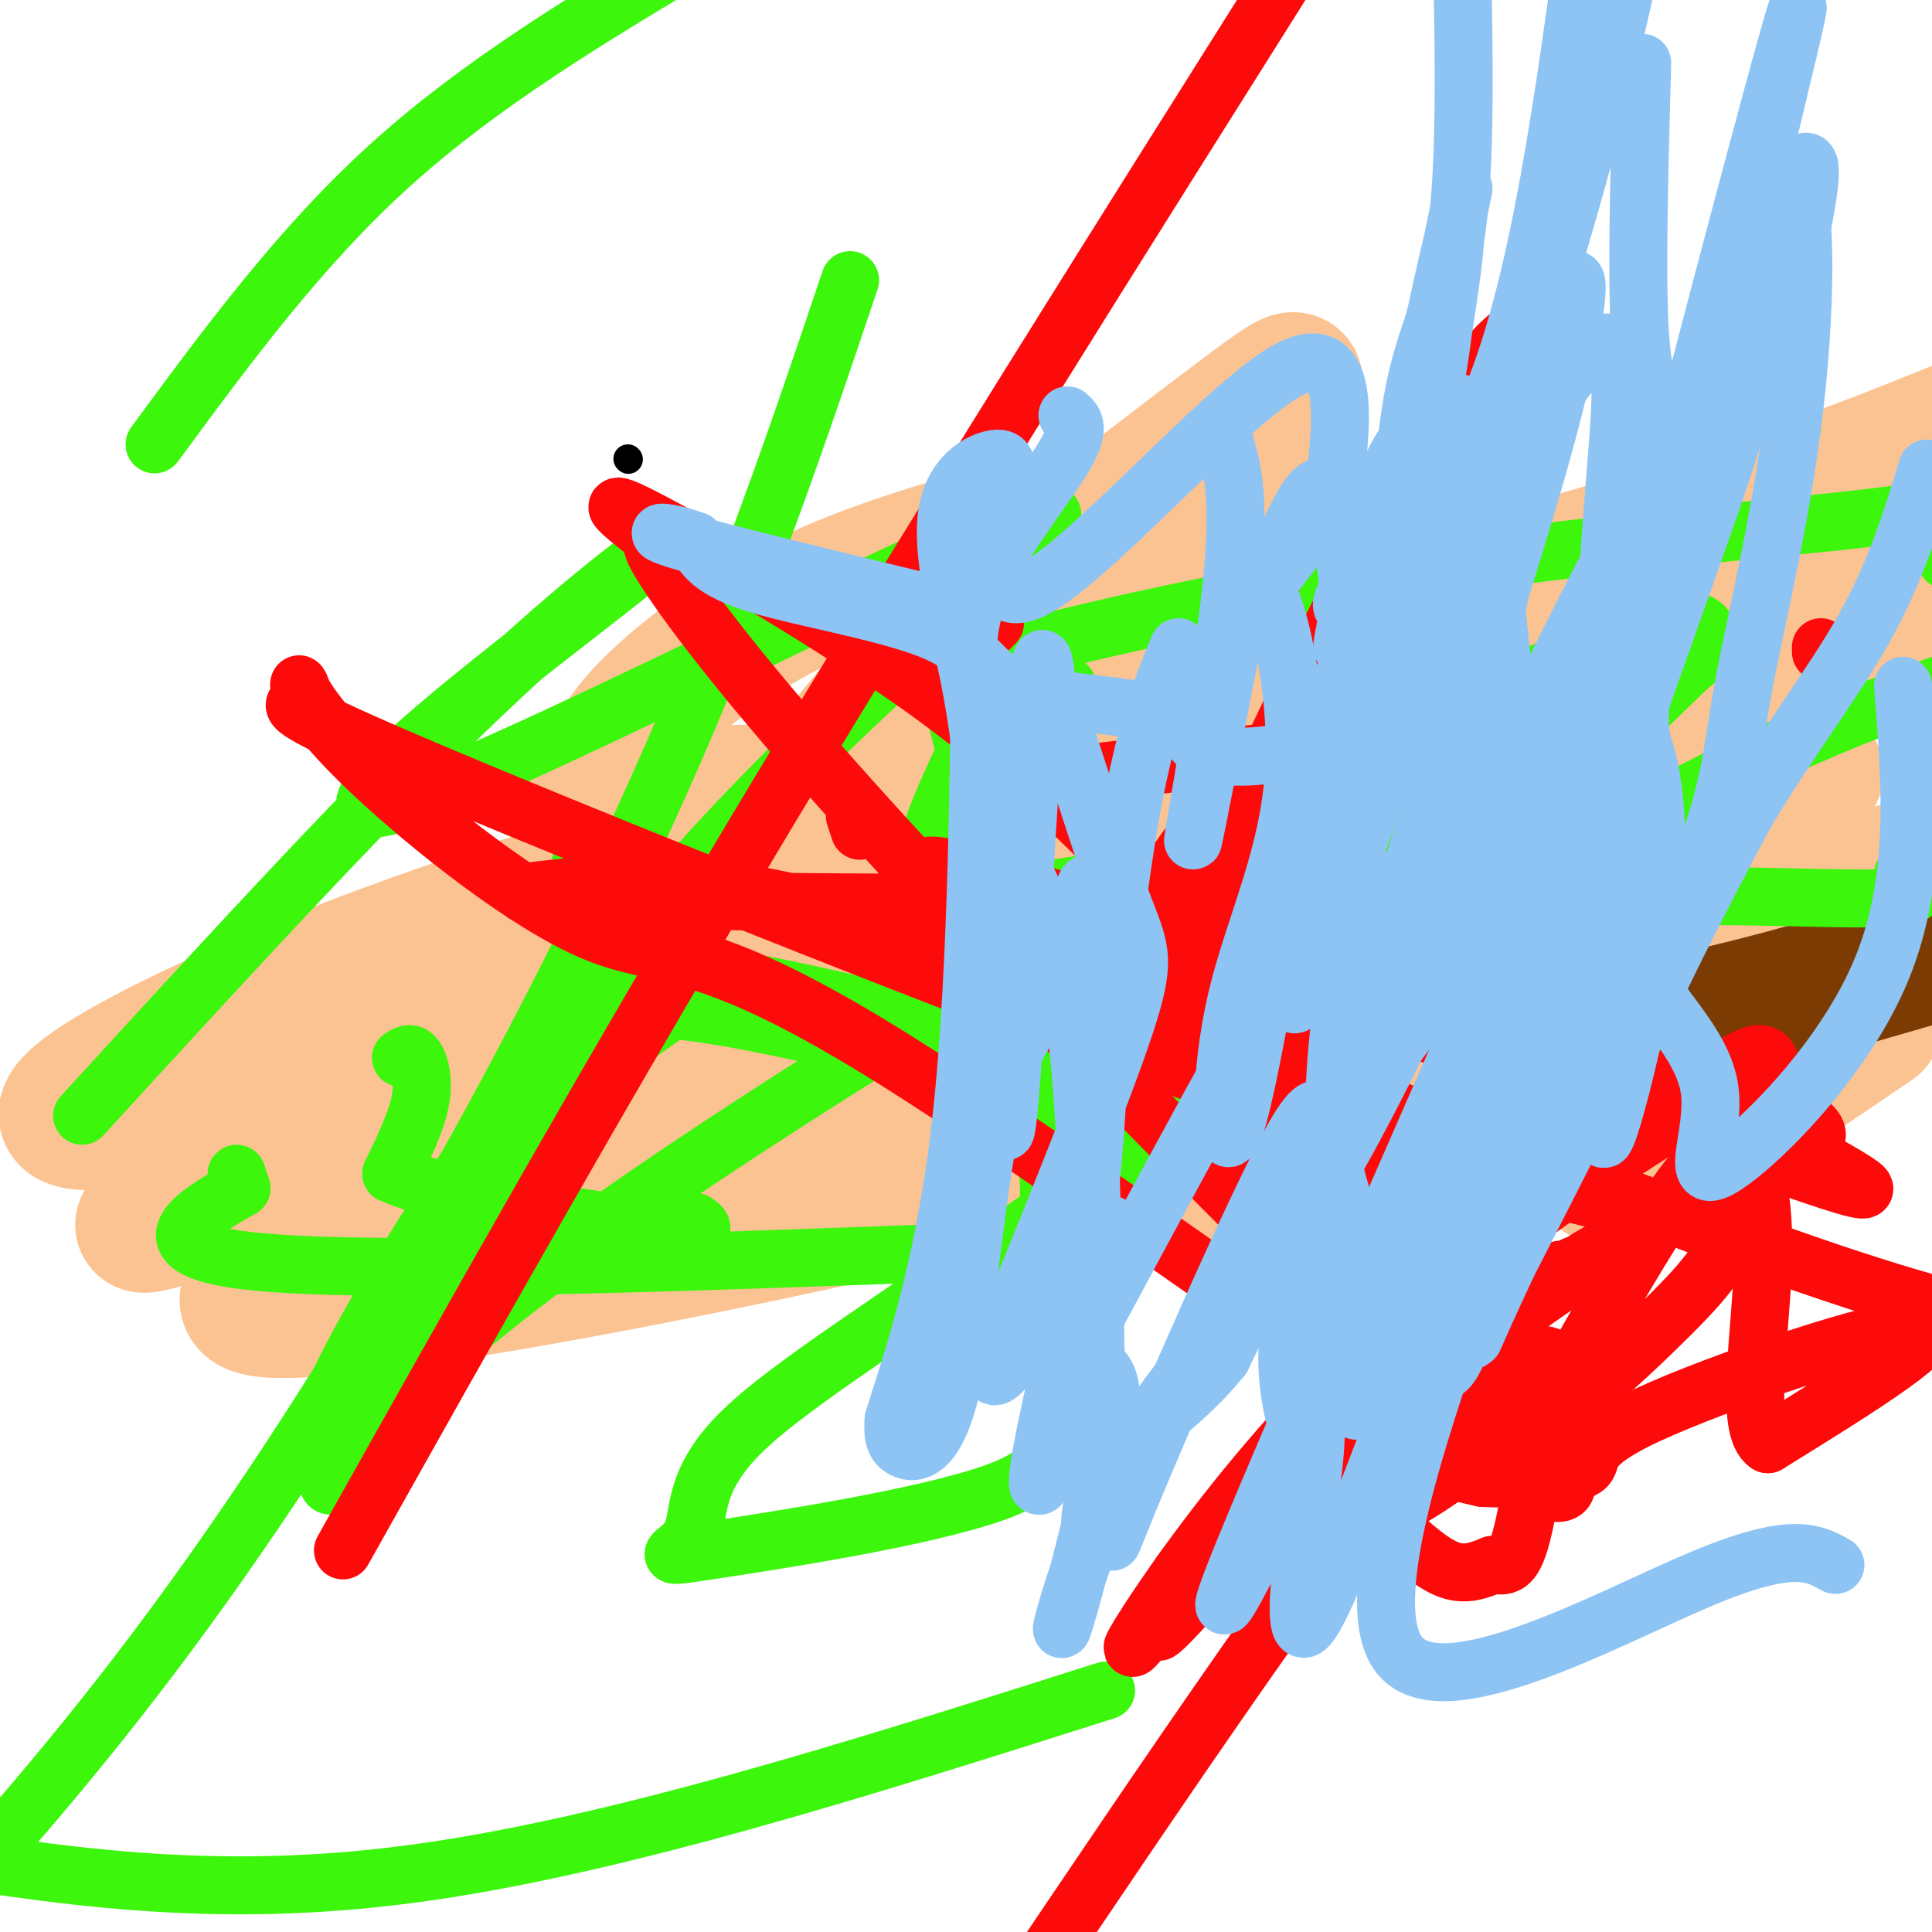
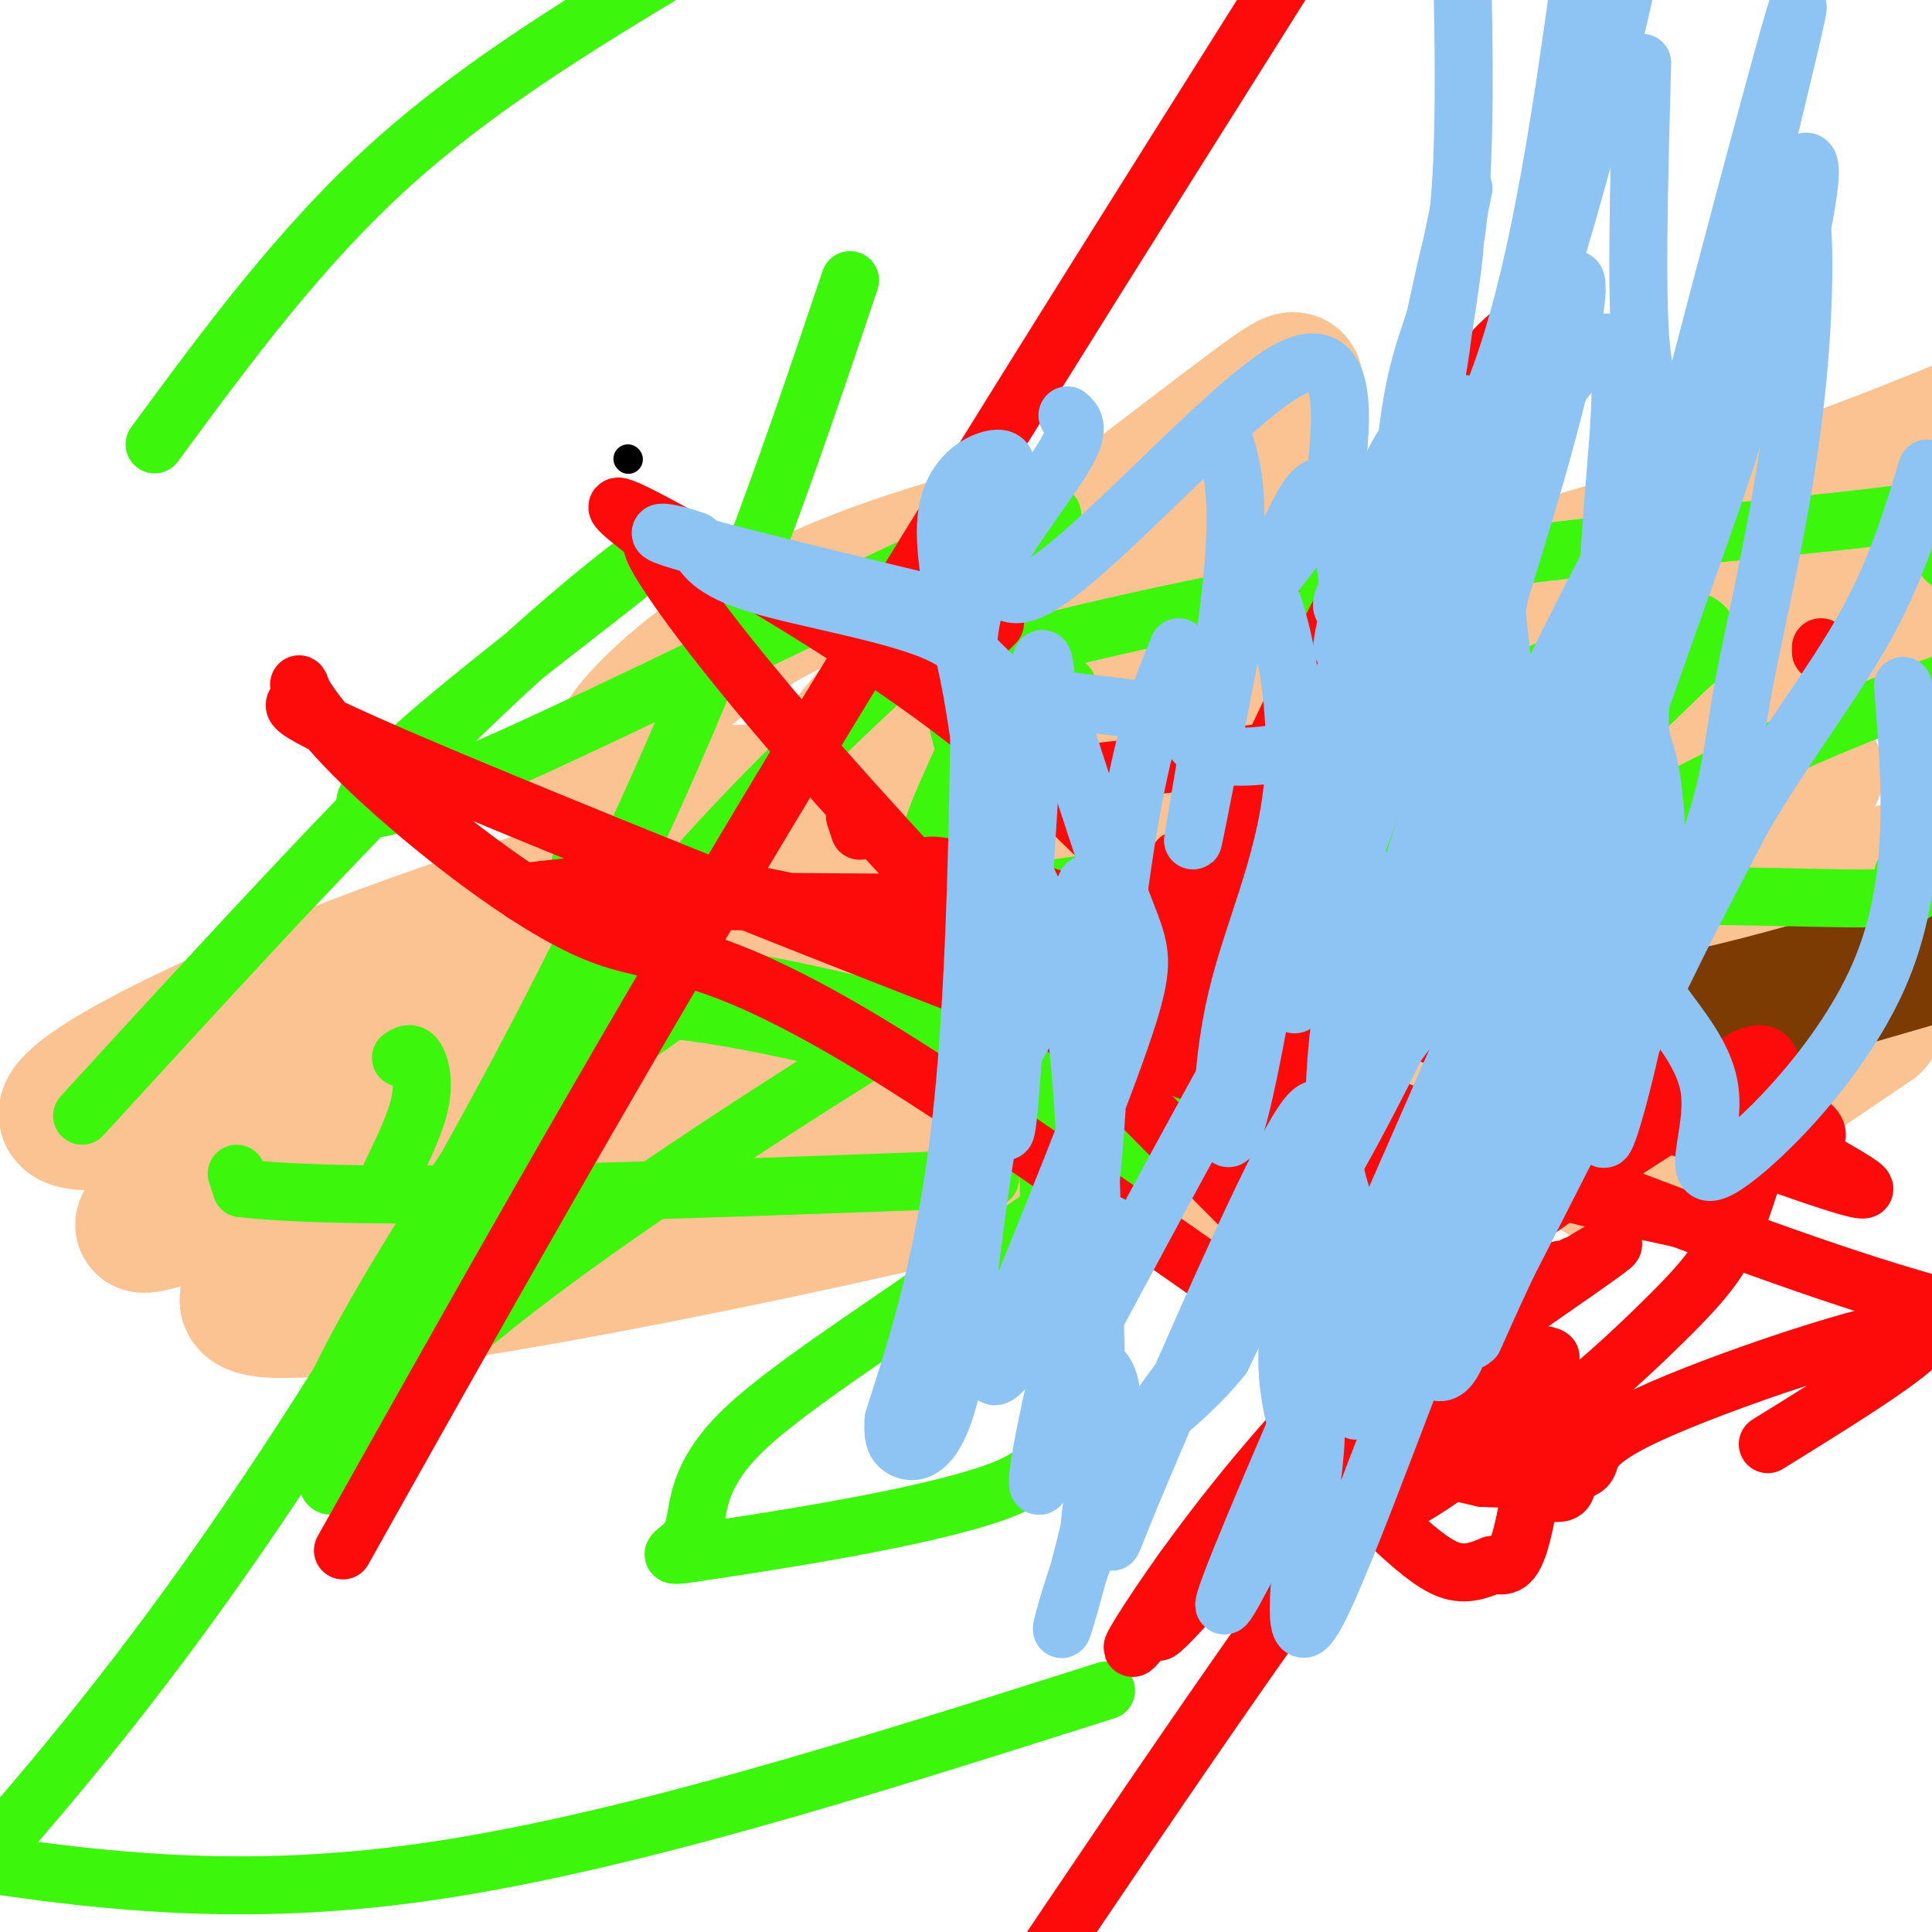
<svg xmlns="http://www.w3.org/2000/svg" viewBox="0 0 400 400" version="1.1">
  <g fill="none" stroke="#000000" stroke-width="6" stroke-linecap="round" stroke-linejoin="round">
    <path d="M130,95c0.000,0.000 0.100,0.100 0.1,0.1" />
  </g>
  <g fill="none" stroke="#FCC392" stroke-width="28" stroke-linecap="round" stroke-linejoin="round">
    <path d="M203,111c1.622,1.467 3.244,2.933 -3,12c-6.244,9.067 -20.356,25.733 -24,30c-3.644,4.267 3.178,-3.867 10,-12" />
    <path d="M186,141c16.138,-13.287 51.483,-40.505 68,-53c16.517,-12.495 14.206,-10.267 14,-6c-0.206,4.267 1.692,10.574 -5,19c-6.692,8.426 -21.973,18.970 -40,30c-18.027,11.030 -38.800,22.545 -49,28c-10.200,5.455 -9.829,4.849 -18,5c-8.171,0.151 -24.886,1.060 -31,0c-6.114,-1.060 -1.629,-4.088 1,-7c2.629,-2.912 3.400,-5.707 10,-12c6.600,-6.293 19.029,-16.084 38,-24c18.971,-7.916 44.486,-13.958 70,-20" />
    <path d="M244,101c13.383,-4.565 11.839,-5.978 11,-2c-0.839,3.978 -0.973,13.346 -3,24c-2.027,10.654 -5.946,22.592 -10,32c-4.054,9.408 -8.244,16.285 -15,23c-6.756,6.715 -16.078,13.267 -27,18c-10.922,4.733 -23.442,7.646 -39,10c-15.558,2.354 -34.152,4.150 -43,1c-8.848,-3.150 -7.949,-11.246 1,-20c8.949,-8.754 25.948,-18.164 66,-31c40.052,-12.836 103.158,-29.096 144,-41c40.842,-11.904 59.421,-19.452 78,-27" />
    <path d="M361,171c-19.341,5.706 -38.681,11.411 -51,17c-12.319,5.589 -17.616,11.061 -28,3c-10.384,-8.061 -25.854,-29.654 -38,-37c-12.146,-7.346 -20.967,-0.443 -35,6c-14.033,6.443 -33.278,12.427 -14,9c19.278,-3.427 77.079,-16.265 134,-26c56.921,-9.735 112.960,-16.368 169,-23" />
    <path d="M356,194c-8.778,4.022 -17.556,8.044 -20,8c-2.444,-0.044 1.444,-4.156 14,-9c12.556,-4.844 33.778,-10.422 55,-16" />
    <path d="M356,207c-52.923,18.810 -105.845,37.619 -106,38c-0.155,0.381 52.458,-17.667 85,-32c32.542,-14.333 45.012,-24.952 58,-31c12.988,-6.048 26.494,-7.524 40,-9" />
    <path d="M322,198c-34.673,4.341 -69.346,8.683 -95,15c-25.654,6.317 -42.289,14.611 -54,19c-11.711,4.389 -18.499,4.874 -25,4c-6.501,-0.874 -12.715,-3.107 16,-8c28.715,-4.893 92.357,-12.447 156,-20" />
    <path d="M320,208c9.177,2.954 -45.879,20.341 -111,36c-65.121,15.659 -140.305,29.592 -155,27c-14.695,-2.592 31.101,-21.708 68,-37c36.899,-15.292 64.901,-26.759 78,-29c13.099,-2.241 11.296,4.743 -11,12c-22.296,7.257 -65.085,14.788 -82,17c-16.915,2.212 -7.958,-0.894 1,-4" />
    <path d="M108,230c5.988,-4.167 20.458,-12.583 64,-33c43.542,-20.417 116.155,-52.833 163,-70c46.845,-17.167 67.923,-19.083 89,-21" />
    <path d="M345,150c-78.531,21.621 -157.061,43.242 -218,59c-60.939,15.758 -104.286,25.653 -112,23c-7.714,-2.653 20.204,-17.855 57,-32c36.796,-14.145 82.471,-27.235 100,-31c17.529,-3.765 6.912,1.794 -9,14c-15.912,12.206 -37.118,31.059 -57,43c-19.882,11.941 -38.441,16.971 -57,22" />
    <path d="M49,248c-17.595,6.024 -33.083,10.083 0,-3c33.083,-13.083 114.738,-43.310 195,-70c80.262,-26.690 159.131,-49.845 238,-73" />
    <path d="M376,160c-45.543,19.671 -91.086,39.342 -126,53c-34.914,13.658 -59.199,21.302 -74,25c-14.801,3.698 -20.118,3.449 -19,2c1.118,-1.449 8.671,-4.100 3,-5c-5.671,-0.900 -24.565,-0.050 21,-9c45.565,-8.950 155.590,-27.700 209,-40c53.410,-12.300 50.205,-18.150 47,-24" />
    <path d="M388,212c-20.356,13.867 -40.711,27.733 -50,31c-9.289,3.267 -7.511,-4.067 -14,-4c-6.489,0.067 -21.244,7.533 -36,15" />
  </g>
  <g fill="none" stroke="#7C3B02" stroke-width="28" stroke-linecap="round" stroke-linejoin="round">
    <path d="M333,162c-2.952,4.214 -5.905,8.429 -7,17c-1.095,8.571 -0.333,21.500 0,28c0.333,6.500 0.238,6.571 5,6c4.762,-0.571 14.381,-1.786 24,-3" />
    <path d="M355,210c11.333,-2.500 27.667,-7.250 44,-12" />
  </g>
  <g fill="none" stroke="#3CF60C" stroke-width="20" stroke-linecap="round" stroke-linejoin="round">
    <path d="M202,148c0.000,0.000 2.000,8.000 2,8" />
    <path d="M204,156c-3.022,7.644 -11.578,22.756 -8,29c3.578,6.244 19.289,3.622 35,1" />
    <path d="M231,186c7.655,0.190 9.292,0.167 19,0c9.708,-0.167 27.488,-0.476 45,-9c17.512,-8.524 34.756,-25.262 52,-42" />
    <path d="M347,135c7.333,-6.000 -0.333,0.000 -8,6" />
    <path d="M124,180c1.244,6.689 2.489,13.378 0,21c-2.489,7.622 -8.711,16.178 -7,17c1.711,0.822 11.356,-6.089 21,-13" />
    <path d="M138,205c19.000,1.333 56.000,11.167 93,21" />
    <path d="M231,226c14.167,4.000 3.083,3.500 -8,3" />
  </g>
  <g fill="none" stroke="#3CF60C" stroke-width="12" stroke-linecap="round" stroke-linejoin="round">
    <path d="M221,142c-1.500,2.750 -3.000,5.500 0,13c3.000,7.500 10.500,19.750 18,32" />
    <path d="M239,187c5.448,6.746 10.069,7.612 24,6c13.931,-1.612 37.174,-5.703 62,-7c24.826,-1.297 51.236,0.201 63,0c11.764,-0.201 8.882,-2.100 6,-4" />
    <path d="M394,182c1.000,-0.833 0.500,-0.917 0,-1" />
    <path d="M83,219c1.022,-0.667 2.044,-1.333 3,0c0.956,1.333 1.844,4.667 1,9c-0.844,4.333 -3.422,9.667 -6,15" />
-     <path d="M81,243c10.400,4.822 39.400,9.378 53,11c13.600,1.622 11.800,0.311 10,-1" />
    <path d="M49,243c0.000,0.000 1.000,3.000 1,3" />
-     <path d="M50,246c-6.511,3.889 -23.289,12.111 1,15c24.289,2.889 89.644,0.444 155,-2" />
+     <path d="M50,246c24.289,2.889 89.644,0.444 155,-2" />
    <path d="M197,112c2.325,9.568 4.650,19.135 2,24c-2.650,4.865 -10.274,5.027 3,1c13.274,-4.027 47.444,-12.244 84,-18c36.556,-5.756 75.496,-9.050 94,-11c18.504,-1.950 16.573,-2.557 17,-1c0.427,1.557 3.214,5.279 6,9" />
    <path d="M198,164c3.888,3.777 7.777,7.553 11,13c3.223,5.447 5.782,12.564 7,32c1.218,19.436 1.096,51.189 2,70c0.904,18.811 2.833,24.678 -12,30c-14.833,5.322 -46.428,10.099 -59,12c-12.572,1.901 -6.120,0.927 -4,-3c2.120,-3.927 -0.092,-10.805 10,-21c10.092,-10.195 32.486,-23.706 71,-51c38.514,-27.294 93.147,-68.370 149,-93c55.853,-24.630 112.927,-32.815 170,-41" />
    <path d="M229,350c-51.167,16.250 -102.333,32.500 -144,38c-41.667,5.500 -73.833,0.250 -106,-5" />
    <path d="M32,92c15.083,-20.500 30.167,-41.000 49,-58c18.833,-17.000 41.417,-30.500 64,-44" />
    <path d="M176,58c-12.778,37.956 -25.556,75.911 -49,125c-23.444,49.089 -57.556,109.311 -95,159c-37.444,49.689 -78.222,88.844 -119,128" />
    <path d="M17,231c31.659,-34.587 63.318,-69.175 88,-92c24.682,-22.825 42.385,-33.889 25,-20c-17.385,13.889 -69.860,52.730 -50,48c19.860,-4.730 112.054,-53.030 133,-60c20.946,-6.970 -29.355,27.389 -72,76c-42.645,48.611 -77.635,111.472 -73,111c4.635,-0.472 48.896,-64.278 65,-89c16.104,-24.722 4.052,-10.361 -8,4" />
    <path d="M125,209c-10.889,21.384 -34.110,72.843 -48,91c-13.890,18.157 -18.448,3.012 35,-37c53.448,-40.012 164.904,-104.890 203,-122c38.096,-17.110 2.834,13.547 -33,51c-35.834,37.453 -72.238,81.701 -79,86c-6.762,4.299 16.119,-31.350 39,-67" />
    <path d="M242,211c9.333,-14.333 13.167,-16.667 17,-19" />
  </g>
  <g fill="none" stroke="#FD0A0A" stroke-width="12" stroke-linecap="round" stroke-linejoin="round">
    <path d="M177,169c0.000,0.000 1.000,3.000 1,3" />
    <path d="M226,160c0.000,0.000 34.000,-4.000 34,-4" />
    <path d="M377,134c0.000,0.000 0.000,1.000 0,1" />
    <path d="M204,131c0.000,0.000 2.000,-2.000 2,-2" />
    <path d="M263,122c0.000,0.000 0.000,-1.000 0,-1" />
-     <path d="M249,171c0.000,0.000 -5.000,7.000 -5,7" />
    <path d="M244,178c7.492,2.859 28.722,6.507 3,8c-25.722,1.493 -98.398,0.833 -125,0c-26.602,-0.833 -7.132,-1.838 2,-3c9.132,-1.162 7.925,-2.480 21,0c13.075,2.480 40.433,8.757 61,11c20.567,2.243 34.345,0.450 63,6c28.655,5.550 72.187,18.443 92,26c19.813,7.557 15.906,9.779 12,12" />
    <path d="M373,238c9.703,5.928 27.959,14.747 -10,1c-37.959,-13.747 -132.133,-50.059 -161,-58c-28.867,-7.941 7.572,12.490 27,23c19.428,10.510 21.846,11.099 45,20c23.154,8.901 67.044,26.115 95,36c27.956,9.885 39.978,12.443 52,15" />
    <path d="M351,253c-23.016,-5.028 -46.031,-10.055 -96,-28c-49.969,-17.945 -126.891,-48.807 -163,-64c-36.109,-15.193 -31.404,-14.715 -30,-16c1.404,-1.285 -0.492,-4.332 0,-3c0.492,1.332 3.374,7.042 15,18c11.626,10.958 31.996,27.162 46,33c14.004,5.838 21.640,1.308 60,25c38.360,23.692 107.442,75.604 131,88c23.558,12.396 1.590,-14.726 -13,-36c-14.590,-21.274 -21.802,-36.700 -32,-51c-10.198,-14.300 -23.383,-27.472 -36,-40c-12.617,-12.528 -24.666,-24.411 -44,-38c-19.334,-13.589 -45.953,-28.882 -56,-34c-10.047,-5.118 -3.524,-0.059 3,5" />
    <path d="M136,112c-0.460,0.410 -3.112,-1.064 3,8c6.112,9.064 20.986,28.666 55,65c34.014,36.334 87.169,89.399 101,102c13.831,12.601 -11.661,-15.261 -28,-37c-16.339,-21.739 -23.525,-37.354 -24,-42c-0.475,-4.646 5.763,1.677 12,8" />
    <path d="M255,216c5.167,6.333 12.083,18.167 19,30" />
    <path d="M274,293c0.000,0.000 2.000,4.000 2,4" />
    <path d="M276,297c0.032,1.624 -0.888,3.683 1,7c1.888,3.317 6.585,7.893 11,12c4.415,4.107 8.547,7.745 12,9c3.453,1.255 6.226,0.128 9,-1" />
    <path d="M309,324c2.467,0.156 4.133,1.044 6,-6c1.867,-7.044 3.933,-22.022 6,-37" />
    <path d="M321,281c-4.000,-3.000 -17.000,8.000 -30,19" />
    <path d="M291,300c-5.500,5.167 -4.250,8.583 -3,12" />
    <path d="M288,312c4.422,-1.200 16.978,-10.200 22,-15c5.022,-4.800 2.511,-5.400 0,-6" />
-     <path d="M310,291c-1.956,1.556 -6.844,8.444 -13,11c-6.156,2.556 -13.578,0.778 -21,-1" />
    <path d="M276,301c1.267,-5.978 14.933,-20.422 12,-17c-2.933,3.422 -22.467,24.711 -42,46" />
    <path d="M246,330c-8.089,9.289 -7.311,9.511 -3,5c4.311,-4.511 12.156,-13.756 20,-23" />
    <path d="M263,312c5.689,-5.978 9.911,-9.422 17,-10c7.089,-0.578 17.044,1.711 27,4" />
    <path d="M307,306c9.137,0.469 18.480,-0.359 21,-2c2.520,-1.641 -1.783,-4.096 13,-11c14.783,-6.904 48.652,-18.258 56,-18c7.348,0.258 -11.826,12.129 -31,24" />
-     <path d="M366,299c-4.860,-2.986 -1.509,-22.450 -1,-37c0.509,-14.550 -1.825,-24.187 -6,-25c-4.175,-0.813 -10.193,7.196 -17,18c-6.807,10.804 -14.404,24.402 -22,38" />
    <path d="M320,293c1.729,1.990 17.051,-12.033 26,-21c8.949,-8.967 11.525,-12.876 15,-23c3.475,-10.124 7.850,-26.464 5,-30c-2.850,-3.536 -12.925,5.732 -23,15" />
    <path d="M343,234c-10.853,6.984 -26.486,16.944 -42,30c-15.514,13.056 -30.907,29.207 -43,44c-12.093,14.793 -20.884,28.226 -23,32c-2.116,3.774 2.442,-2.113 7,-8" />
    <path d="M242,332c0.876,-3.037 -0.435,-6.628 19,-22c19.435,-15.372 59.617,-42.523 70,-50c10.383,-7.477 -9.033,4.721 -16,9c-6.967,4.279 -1.483,0.640 4,-3" />
    <path d="M319,266c2.274,-1.798 5.958,-4.792 3,-2c-2.958,2.792 -12.560,11.369 -13,12c-0.440,0.631 8.280,-6.685 17,-14" />
    <path d="M326,262c-1.667,0.978 -14.333,10.422 -38,41c-23.667,30.578 -58.333,82.289 -93,134" />
    <path d="M71,321c27.250,-48.583 54.500,-97.167 88,-153c33.500,-55.833 73.250,-118.917 113,-182" />
    <path d="M313,69c-4.111,3.511 -8.222,7.022 -22,32c-13.778,24.978 -37.222,71.422 -39,84c-1.778,12.578 18.111,-8.711 38,-30" />
  </g>
  <g fill="none" stroke="#8DC4F4" stroke-width="12" stroke-linecap="round" stroke-linejoin="round">
    <path d="M221,86c1.465,1.302 2.929,2.604 -1,9c-3.929,6.396 -13.252,17.885 -17,27c-3.748,9.115 -1.922,15.856 -3,12c-1.078,-3.856 -5.059,-18.307 -4,-27c1.059,-8.693 7.160,-11.626 10,-12c2.840,-0.374 2.420,1.813 2,4" />
    <path d="M208,99c-1.305,8.797 -5.566,28.791 6,23c11.566,-5.791 38.960,-37.367 52,-45c13.040,-7.633 11.726,8.676 11,17c-0.726,8.324 -0.863,8.662 -1,9" />
    <path d="M276,103c-8.442,11.823 -29.046,36.880 -34,45c-4.954,8.120 5.743,-0.699 14,-15c8.257,-14.301 14.073,-34.086 18,-32c3.927,2.086 5.963,26.043 8,50" />
    <path d="M282,151c1.333,10.774 0.667,12.708 0,9c-0.667,-3.708 -1.333,-13.060 -3,-15c-1.667,-1.940 -4.333,3.530 -7,9" />
    <path d="M272,154c-5.609,2.292 -16.131,3.523 -21,2c-4.869,-1.523 -4.087,-5.800 -11,-8c-6.913,-2.200 -21.523,-2.322 -29,-5c-7.477,-2.678 -7.821,-7.913 -17,-12c-9.179,-4.087 -27.194,-7.025 -37,-10c-9.806,-2.975 -11.403,-5.988 -13,-9" />
    <path d="M144,112c-5.178,-2.022 -11.622,-2.578 -3,0c8.622,2.578 32.311,8.289 56,14" />
    <path d="M197,126c10.833,31.553 9.914,103.437 11,108c1.086,4.563 4.177,-58.195 6,-83c1.823,-24.805 2.378,-11.659 3,-6c0.622,5.659 1.311,3.829 2,2" />
    <path d="M219,147c2.869,8.405 9.042,28.417 13,39c3.958,10.583 5.702,11.738 1,26c-4.702,14.262 -15.851,41.631 -27,69" />
    <path d="M206,281c-2.524,9.643 4.667,-0.750 8,-6c3.333,-5.250 2.810,-5.357 5,1c2.190,6.357 7.095,19.179 12,32" />
    <path d="M231,308c0.635,9.834 -3.778,18.419 3,2c6.778,-16.419 24.748,-57.844 33,-73c8.252,-15.156 6.786,-4.045 10,8c3.214,12.045 11.107,25.022 19,38" />
    <path d="M296,283c4.453,4.218 6.086,-4.237 10,-15c3.914,-10.763 10.108,-23.834 12,-36c1.892,-12.166 -0.518,-23.429 1,-36c1.518,-12.571 6.964,-26.452 10,-42c3.036,-15.548 3.664,-32.763 5,-50c1.336,-17.237 3.382,-34.496 -2,-33c-5.382,1.496 -18.191,21.748 -31,42" />
    <path d="M301,113c-5.476,6.179 -3.667,0.625 0,-5c3.667,-5.625 9.190,-11.321 9,-10c-0.190,1.321 -6.095,9.661 -12,18" />
    <path d="M298,116c-0.167,-5.655 5.417,-28.792 5,-32c-0.417,-3.208 -6.833,13.512 -10,25c-3.167,11.488 -3.083,17.744 -3,24" />
    <path d="M290,133c3.311,-6.889 13.089,-36.111 17,-42c3.911,-5.889 1.956,11.556 0,29" />
    <path d="M307,120c-0.615,-6.183 -2.152,-36.140 -1,-29c1.152,7.140 4.995,51.376 9,77c4.005,25.624 8.173,32.637 9,34c0.827,1.363 -1.685,-2.923 -1,-6c0.685,-3.077 4.569,-4.944 7,-10c2.431,-5.056 3.409,-13.302 4,-21c0.591,-7.698 0.796,-14.849 1,-22" />
    <path d="M335,143c10.017,-41.385 34.560,-133.848 37,-141c2.440,-7.152 -17.223,71.008 -26,110c-8.777,38.992 -6.670,38.815 -5,45c1.670,6.185 2.901,18.730 1,35c-1.901,16.270 -6.935,36.265 -9,42c-2.065,5.735 -1.161,-2.790 4,-16c5.161,-13.210 14.581,-31.105 24,-49" />
    <path d="M361,169c8.711,-14.822 18.489,-27.378 25,-39c6.511,-11.622 9.756,-22.311 13,-33" />
    <path d="M394,142c1.655,20.490 3.311,40.981 -5,60c-8.311,19.019 -26.587,36.568 -33,40c-6.413,3.432 -0.961,-7.252 -2,-16c-1.039,-8.748 -8.567,-15.561 -13,-23c-4.433,-7.439 -5.770,-15.503 -6,-25c-0.230,-9.497 0.649,-20.428 1,-24c0.351,-3.572 0.176,0.214 0,4" />
    <path d="M336,158c-1.046,3.540 -3.661,10.390 -3,13c0.661,2.610 4.600,0.981 4,10c-0.600,9.019 -5.737,28.686 -11,43c-5.263,14.314 -10.652,23.277 -12,19c-1.348,-4.277 1.343,-21.792 1,-36c-0.343,-14.208 -3.721,-25.107 -5,-27c-1.279,-1.893 -0.460,5.221 -5,14c-4.540,8.779 -14.440,19.223 -24,34c-9.560,14.777 -18.780,33.889 -28,53" />
    <path d="M253,281c-9.952,12.381 -20.833,16.833 -25,25c-4.167,8.167 -1.619,20.048 -1,6c0.619,-14.048 -0.690,-54.024 -2,-94" />
    <path d="M225,218c-1.486,-17.332 -4.201,-13.664 -4,-18c0.201,-4.336 3.318,-16.678 4,-17c0.682,-0.322 -1.071,11.375 -5,19c-3.929,7.625 -10.032,11.178 -14,27c-3.968,15.822 -5.799,43.914 -9,58c-3.201,14.086 -7.772,14.168 -10,13c-2.228,-1.168 -2.114,-3.584 -2,-6" />
    <path d="M185,294c2.653,-9.107 10.285,-28.874 14,-62c3.715,-33.126 3.511,-79.611 4,-91c0.489,-11.389 1.670,12.318 5,27c3.330,14.682 8.809,20.338 12,31c3.191,10.662 4.096,26.331 5,42" />
    <path d="M225,241c0.655,16.155 -0.208,35.542 0,21c0.208,-14.542 1.488,-63.012 2,-74c0.512,-10.988 0.256,15.506 0,42" />
    <path d="M227,230c-0.798,14.143 -2.792,28.500 -2,17c0.792,-11.500 4.369,-48.857 8,-72c3.631,-23.143 7.315,-32.071 11,-41" />
    <path d="M253,90c1.978,5.956 3.956,11.911 2,31c-1.956,19.089 -7.844,51.311 -8,53c-0.156,1.689 5.422,-27.156 11,-56" />
    <path d="M258,118c4.643,-1.955 10.750,21.156 10,40c-0.750,18.844 -8.356,33.419 -12,49c-3.644,15.581 -3.327,32.166 -1,28c2.327,-4.166 6.663,-29.083 11,-54" />
    <path d="M266,181c5.348,-20.068 13.218,-43.238 18,-60c4.782,-16.762 6.478,-27.116 4,-20c-2.478,7.116 -9.128,31.701 -10,33c-0.872,1.299 4.034,-20.689 8,-32c3.966,-11.311 6.990,-11.946 9,-16c2.010,-4.054 3.005,-11.527 4,-19" />
    <path d="M299,67c1.568,-9.617 3.486,-24.160 1,-14c-2.486,10.160 -9.378,45.022 -15,61c-5.622,15.978 -9.975,13.071 -5,7c4.975,-6.071 19.279,-15.306 29,-39c9.721,-23.694 14.861,-61.847 20,-100" />
    <path d="M331,5c-0.124,7.745 -0.248,15.490 -2,23c-1.752,7.510 -5.132,14.786 -9,26c-3.868,11.214 -8.222,26.367 -14,39c-5.778,12.633 -12.979,22.747 -13,20c-0.021,-2.747 7.137,-18.356 10,-24c2.863,-5.644 1.432,-1.322 0,3" />
    <path d="M303,92c-2.408,7.175 -8.429,23.614 -11,22c-2.571,-1.614 -1.692,-21.281 1,-34c2.692,-12.719 7.198,-18.491 9,-36c1.802,-17.509 0.901,-46.754 0,-76" />
    <path d="M303,39c-11.089,53.149 -22.179,106.298 -29,138c-6.821,31.702 -9.375,41.958 0,17c9.375,-24.958 30.679,-85.131 44,-128c13.321,-42.869 18.661,-68.435 24,-94" />
    <path d="M340,13c-0.698,25.557 -1.396,51.115 0,61c1.396,9.885 4.886,4.099 -6,44c-10.886,39.901 -36.149,125.490 -47,158c-10.851,32.510 -7.289,11.940 8,-28c15.289,-39.940 42.307,-99.252 52,-128c9.693,-28.748 2.062,-26.932 4,-38c1.938,-11.068 13.445,-35.018 19,-44c5.555,-8.982 5.159,-2.995 4,4c-1.159,6.995 -3.079,14.997 -5,23" />
    <path d="M369,65c-24.978,58.522 -84.925,193.326 -106,243c-21.075,49.674 -3.280,14.216 15,-24c18.280,-38.216 37.045,-79.190 53,-127c15.955,-47.810 29.101,-102.455 36,-116c6.899,-13.545 7.550,14.008 5,39c-2.550,24.992 -8.302,47.421 -11,62c-2.698,14.579 -2.342,21.308 -10,40c-7.658,18.692 -23.329,49.346 -39,80" />
    <path d="M312,262c-8.191,17.487 -9.170,21.203 -3,5c6.170,-16.203 19.487,-52.325 24,-68c4.513,-15.675 0.222,-10.903 0,-9c-0.222,1.903 3.626,0.938 1,6c-2.626,5.062 -11.724,16.151 -25,47c-13.276,30.849 -30.728,81.459 -37,92c-6.272,10.541 -1.363,-18.988 0,-32c1.363,-13.012 -0.818,-9.506 -3,-6" />
    <path d="M269,297c-1.405,-4.638 -3.417,-13.235 -2,-22c1.417,-8.765 6.264,-17.700 8,-28c1.736,-10.300 0.362,-21.967 3,-39c2.638,-17.033 9.287,-39.432 -2,-23c-11.287,16.432 -40.511,71.695 -51,91c-10.489,19.305 -2.245,2.653 6,-14" />
    <path d="M231,262c1.111,-3.452 0.889,-5.082 0,-7c-0.889,-1.918 -2.444,-4.122 -6,7c-3.556,11.122 -9.111,35.571 -10,43c-0.889,7.429 2.889,-2.163 5,-12c2.111,-9.837 2.556,-19.918 3,-30" />
    <path d="M223,263c-0.151,-1.034 -2.029,11.383 0,16c2.029,4.617 7.966,1.436 7,14c-0.966,12.564 -8.836,40.873 -10,44c-1.164,3.127 4.379,-18.927 14,-36c9.621,-17.073 23.320,-29.164 38,-53c14.680,-23.836 30.340,-59.418 46,-95" />
    <path d="M318,153c7.904,-19.124 4.665,-19.435 1,-3c-3.665,16.435 -7.756,49.617 -11,55c-3.244,5.383 -5.641,-17.033 -3,-45c2.641,-27.967 10.321,-61.483 18,-95" />
    <path d="M323,65c4.372,-15.391 6.302,-6.370 -5,33c-11.302,39.370 -35.835,109.087 -33,111c2.835,1.913 33.037,-63.980 49,-94c15.963,-30.020 17.687,-24.168 21,-26c3.313,-1.832 8.214,-11.347 1,10c-7.214,21.347 -26.542,73.557 -34,99c-7.458,25.443 -3.046,24.119 -6,33c-2.954,8.881 -13.272,27.966 -17,37c-3.728,9.034 -0.864,8.017 2,7" />
-     <path d="M301,275c-5.536,17.381 -20.375,57.333 -11,68c9.375,10.667 42.964,-7.952 62,-16c19.036,-8.048 23.518,-5.524 28,-3" />
  </g>
</svg>